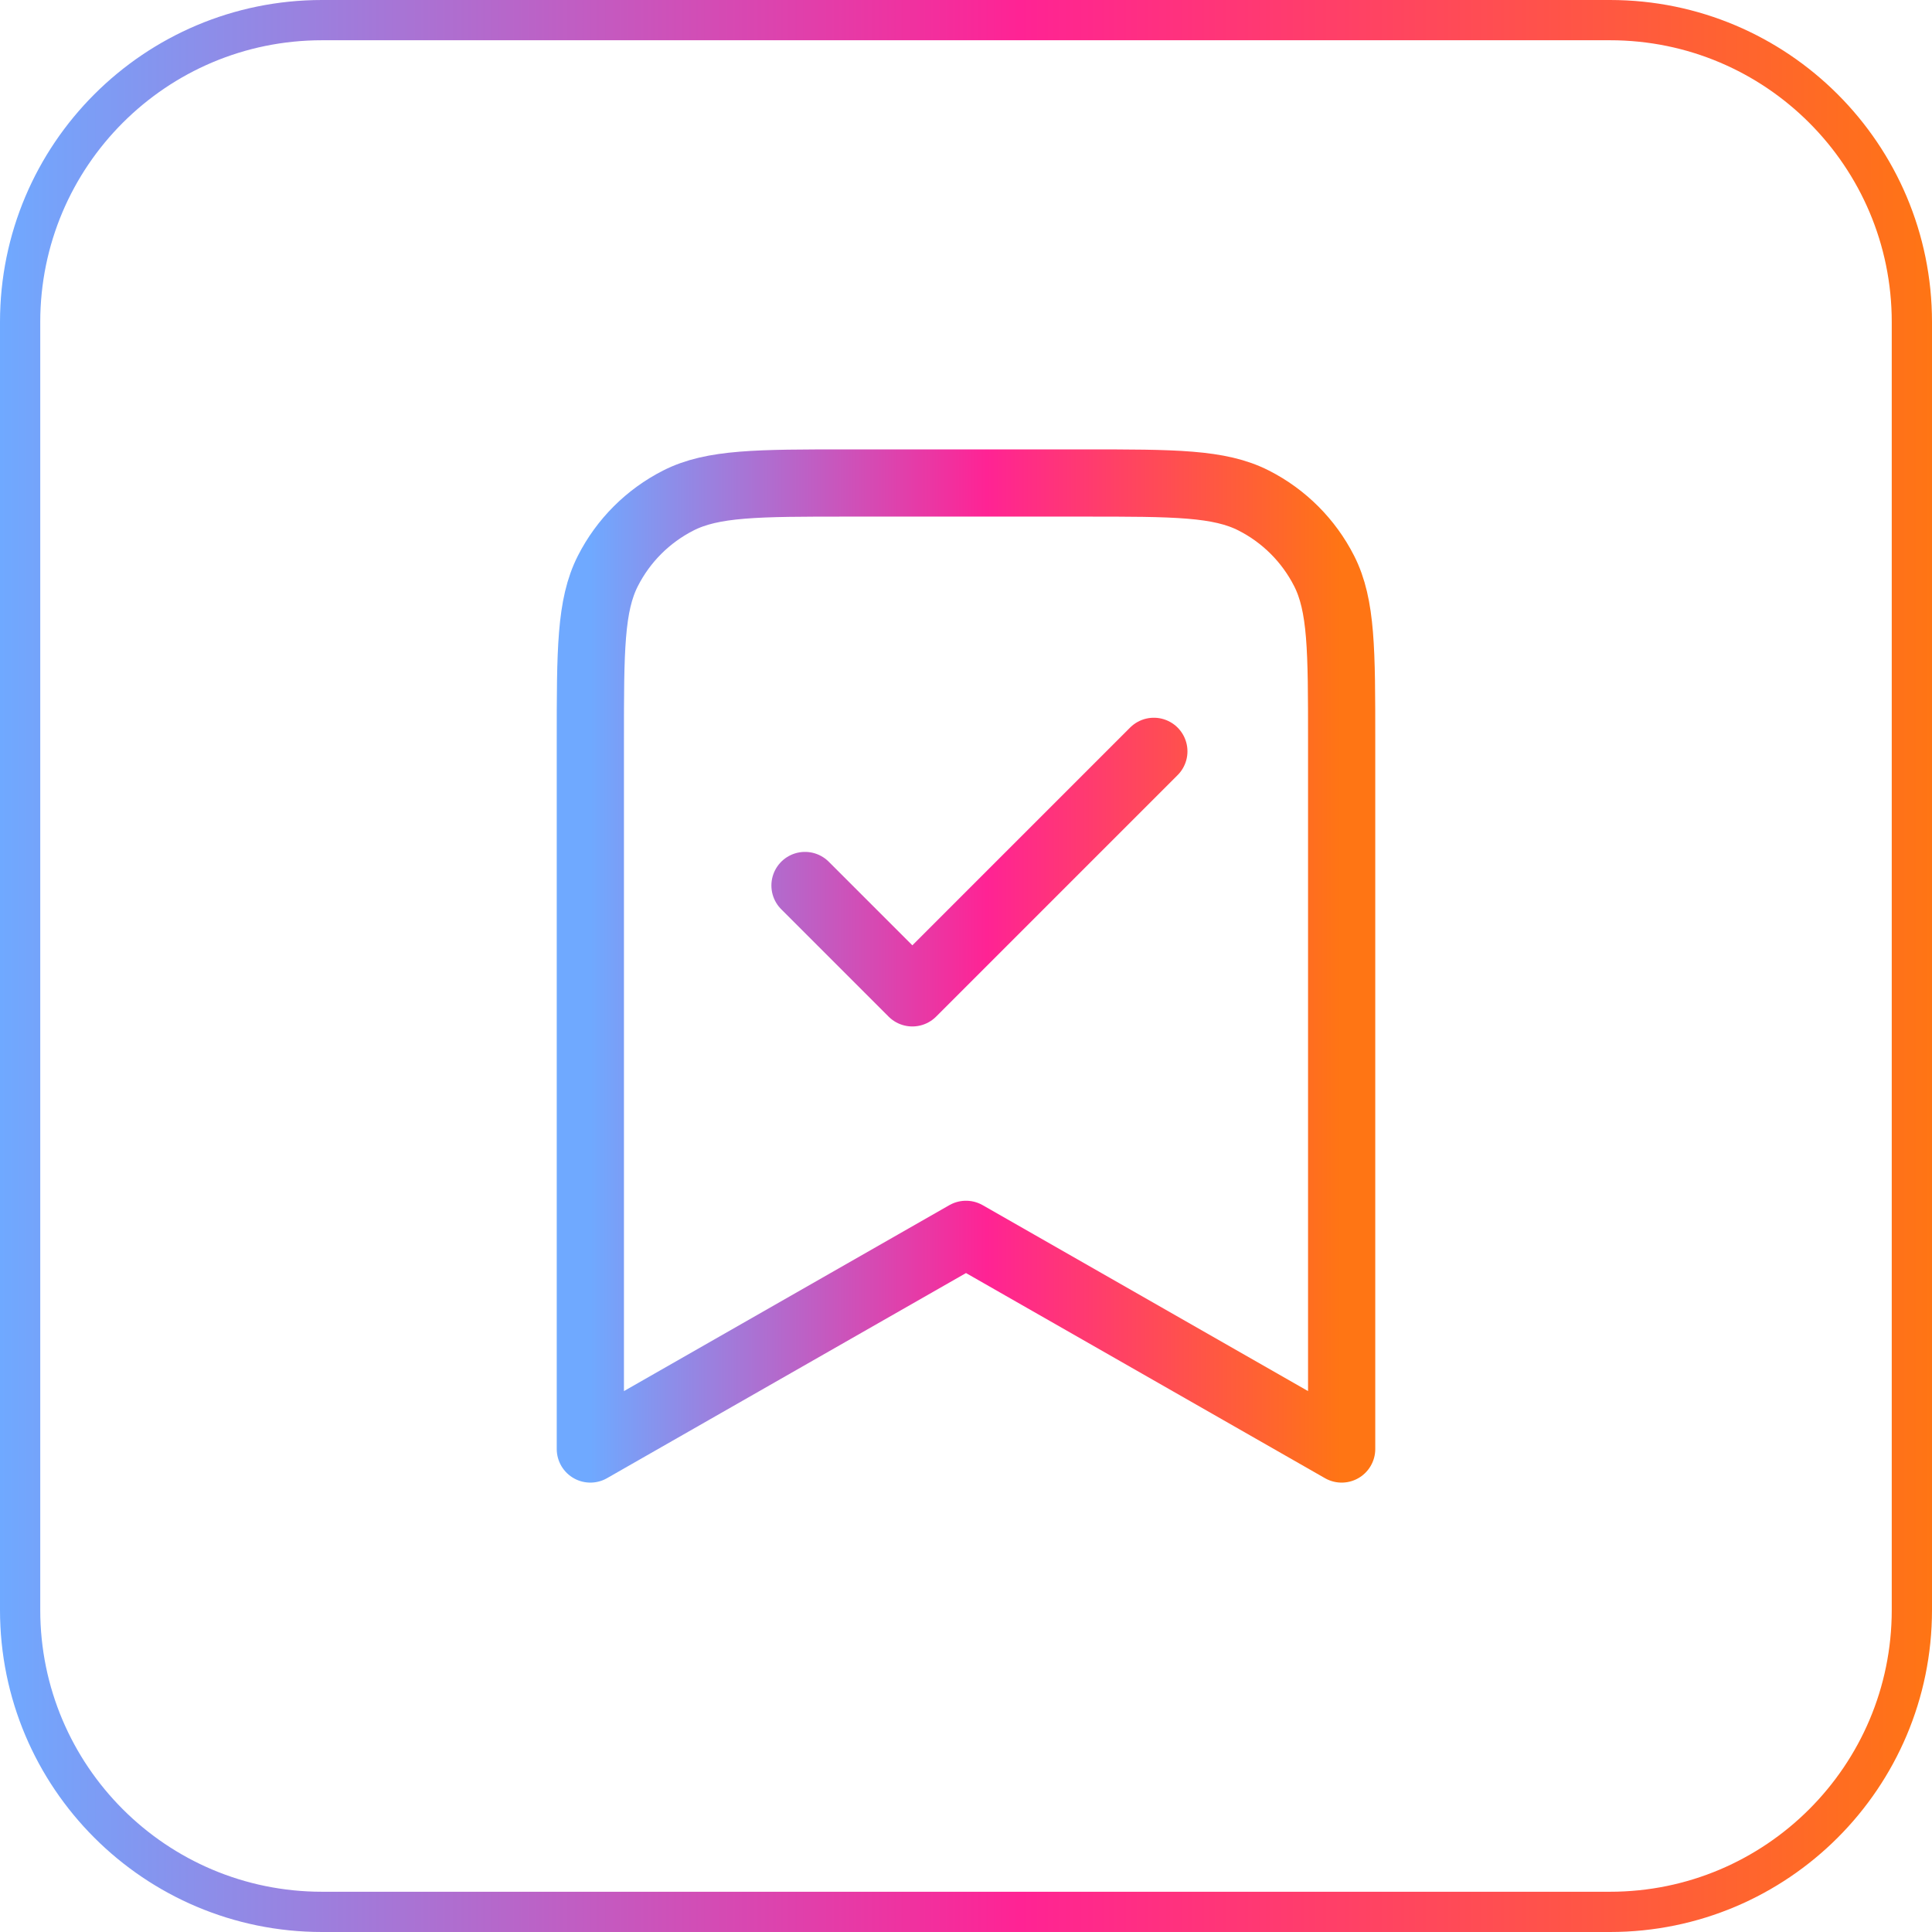
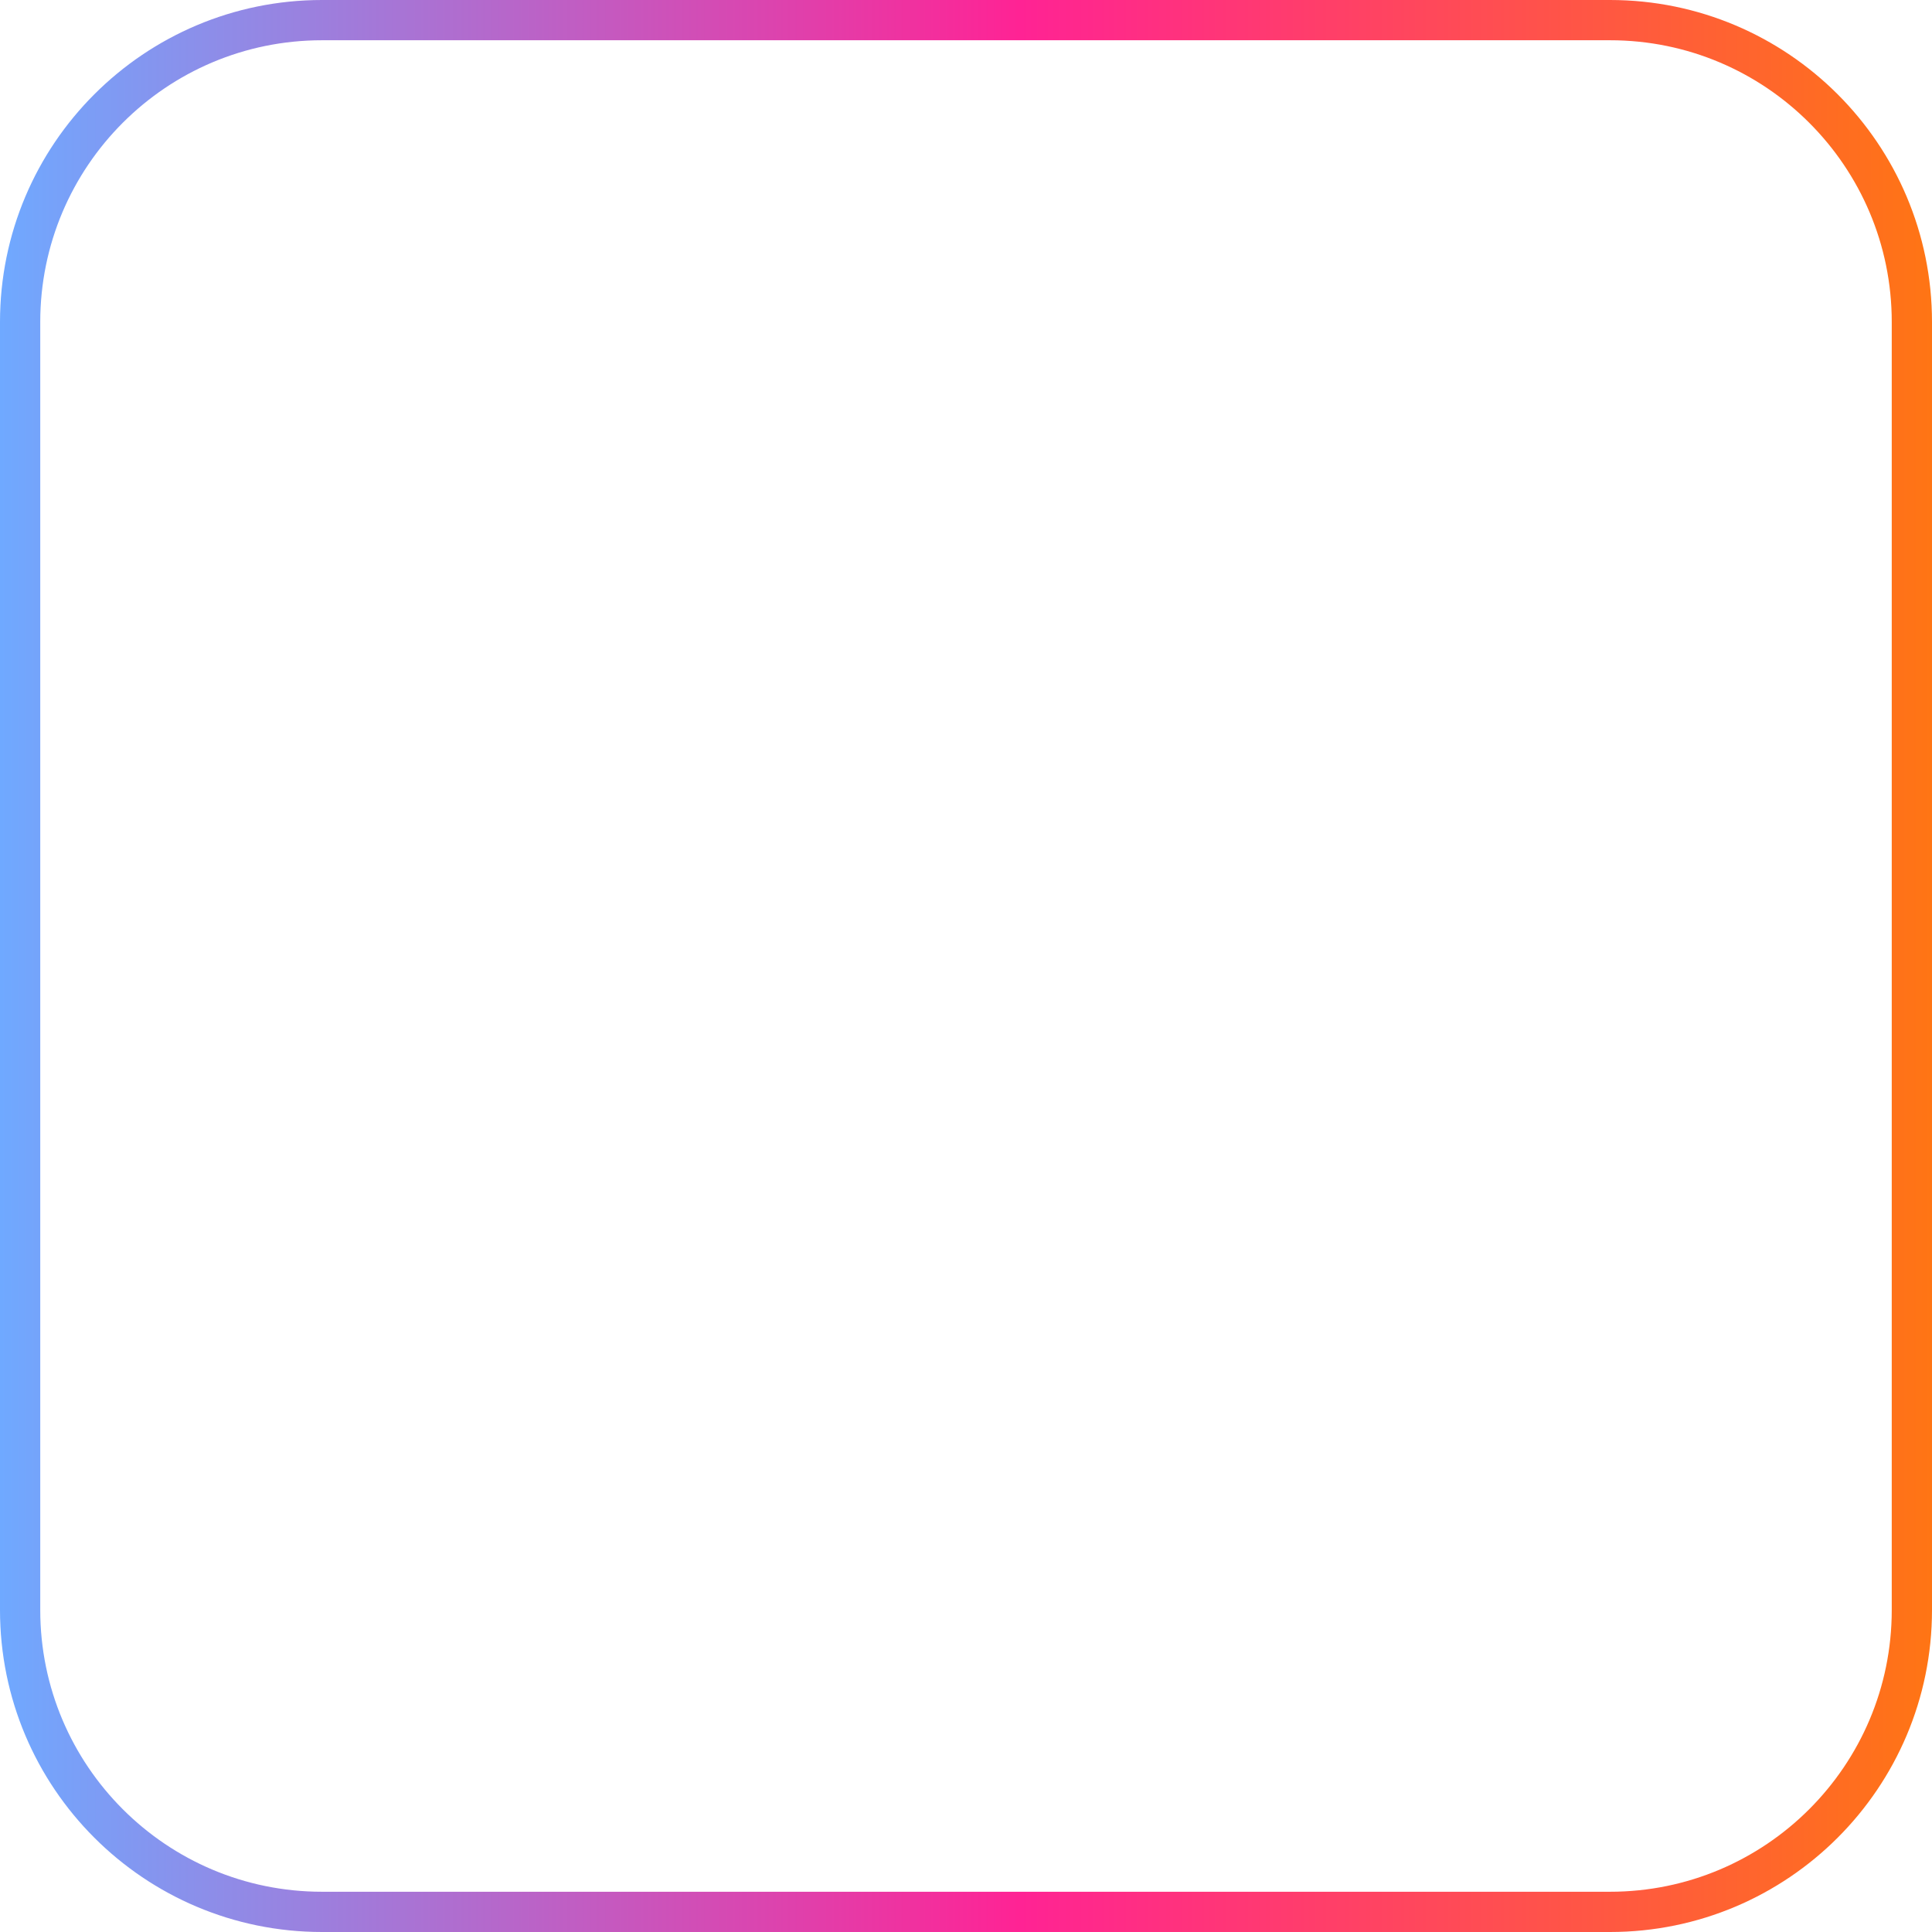
<svg xmlns="http://www.w3.org/2000/svg" width="48" height="48" viewBox="0 0 48 48" fill="none">
  <path d="M0.5 8C0.5 3.858 3.858 0.5 8 0.5H40C44.142 0.5 47.5 3.858 47.5 8V40C47.5 44.142 44.142 47.5 40 47.5H8C3.858 47.5 0.5 44.142 0.5 40V8Z" stroke="url(#paint0_linear_297_1190)" />
-   <path d="M20 22L22.667 24.667L28.667 18.667M33.333 36V18.4C33.333 16.16 33.333 15.04 32.897 14.184C32.514 13.431 31.902 12.819 31.149 12.436C30.294 12 29.174 12 26.933 12H21.067C18.826 12 17.706 12 16.851 12.436C16.098 12.819 15.486 13.431 15.103 14.184C14.667 15.04 14.667 16.16 14.667 18.4V36L24 30.667L33.333 36Z" stroke="url(#paint1_linear_297_1190)" stroke-width="1.67" stroke-linecap="round" stroke-linejoin="round" />
  <defs>
    <linearGradient id="paint0_linear_297_1190" x1="0" y1="48" x2="48" y2="48" gradientUnits="userSpaceOnUse">
      <stop stop-color="#6FA9FF" />
      <stop offset="0.528" stop-color="#FF2394" />
      <stop offset="1" stop-color="#FF7514" />
    </linearGradient>
    <linearGradient id="paint1_linear_297_1190" x1="14.667" y1="36" x2="33.333" y2="36" gradientUnits="userSpaceOnUse">
      <stop stop-color="#6FA9FF" />
      <stop offset="0.528" stop-color="#FF2394" />
      <stop offset="1" stop-color="#FF7514" />
    </linearGradient>
  </defs>
</svg>